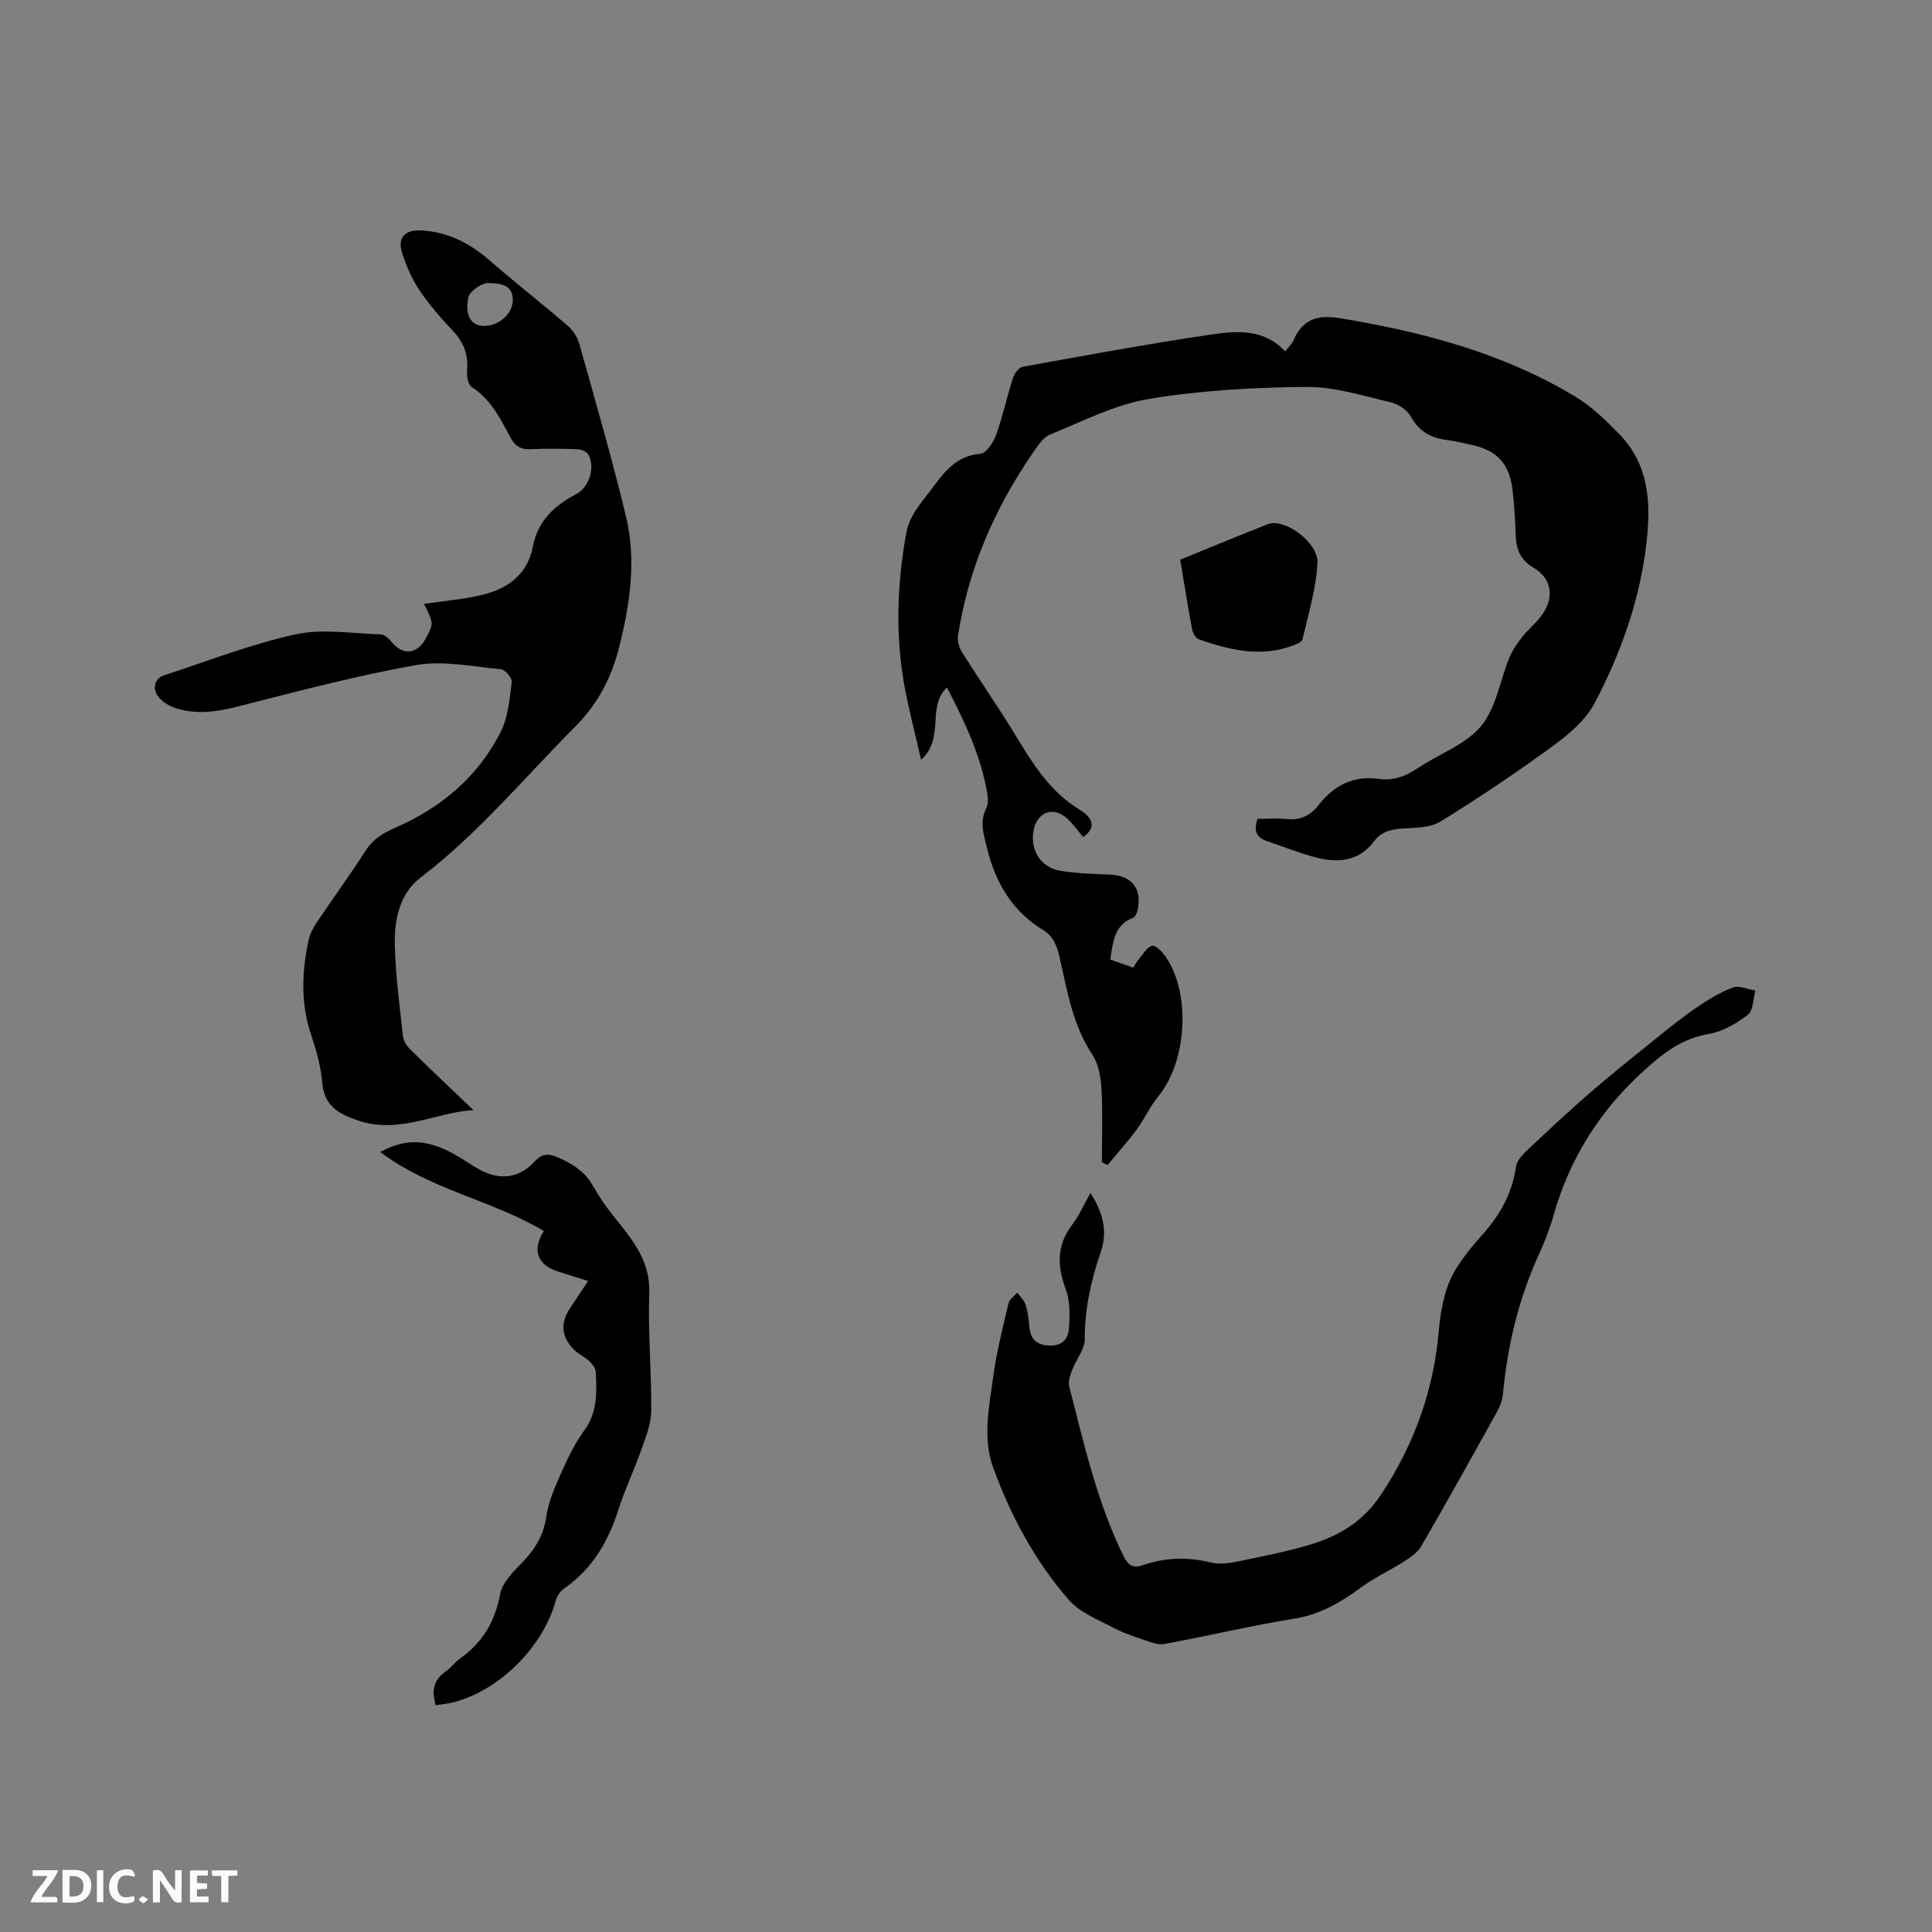
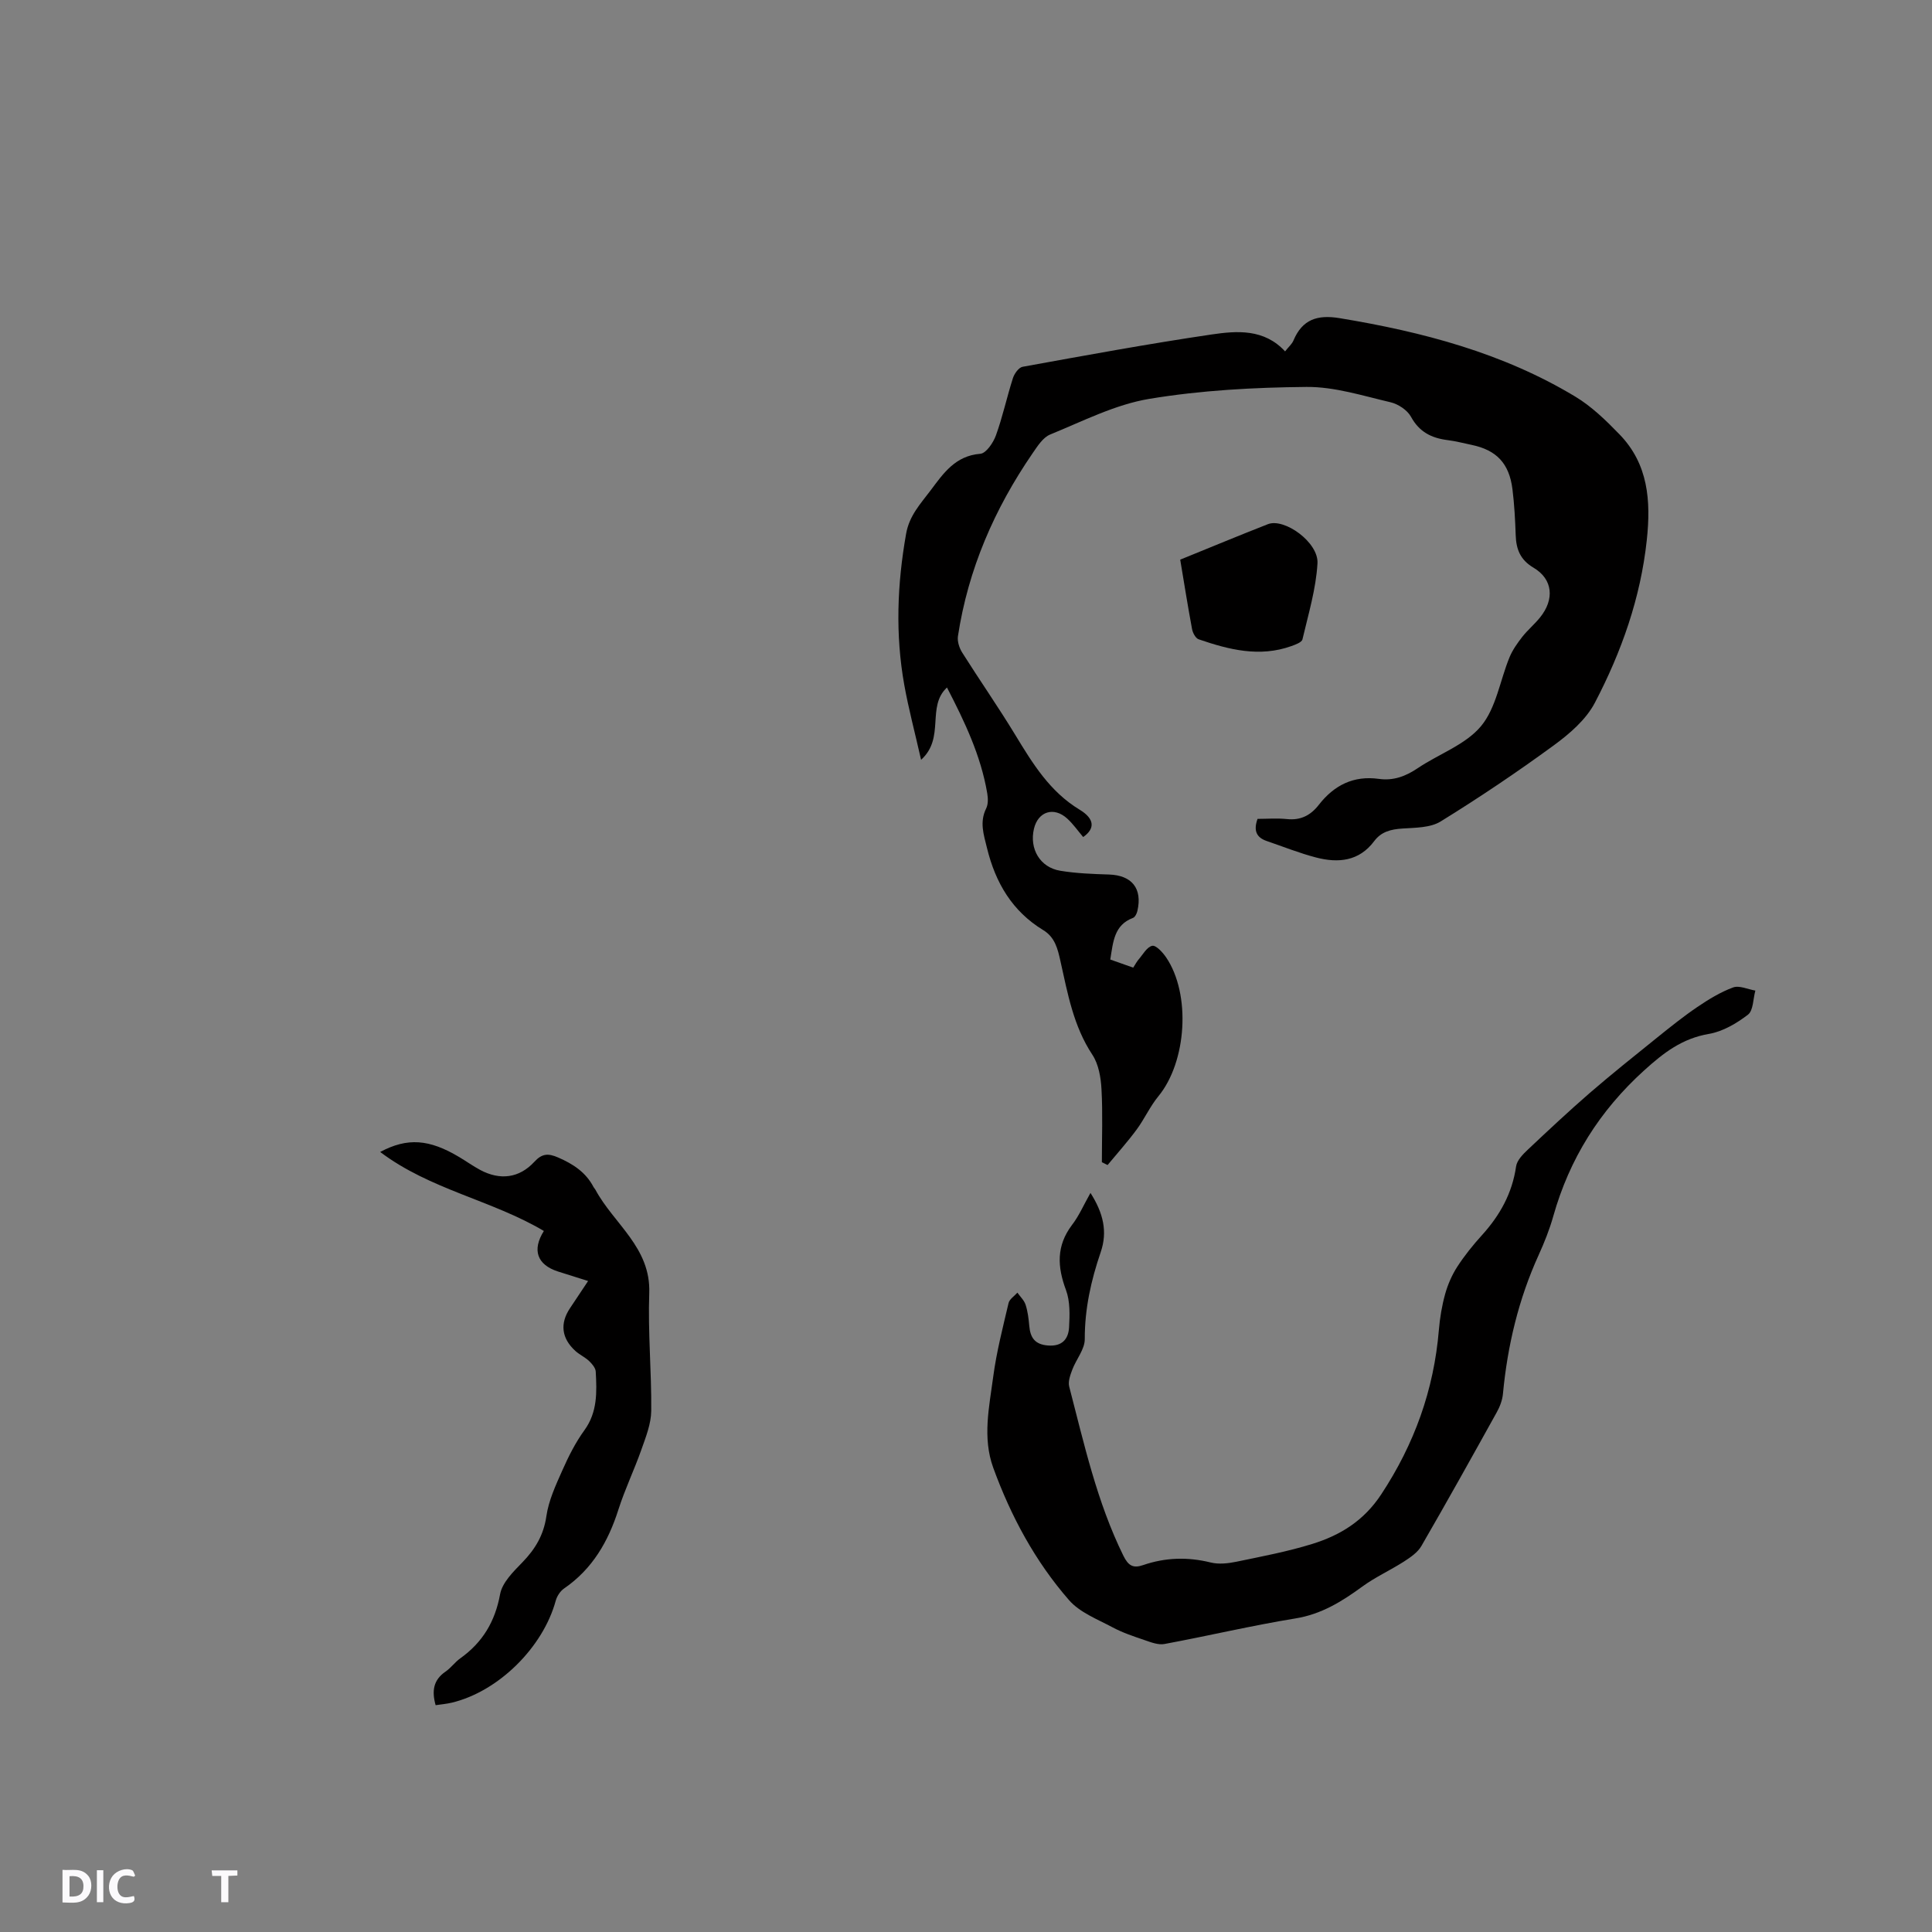
<svg xmlns="http://www.w3.org/2000/svg" enable-background="new 0 0 400 400" viewBox="0 0 400 400">
  <rect x="0" y="0" width="400" height="400" fill="#808080" stroke="none" />
  <g fill="#fbfafc">
-     <path d="m37.59 393.81c-.92.31-1.52.05-2-.78-.7-1.2-1.52-2.34-2.47-3.78v4.59c-.55.03-.95.05-1.41.07-.03-.37-.06-.64-.06-.91 0-1.91 0-3.81 0-5.7 1.13-.41 1.77-.03 2.29.91.62 1.11 1.38 2.14 2.31 3.19v-4.2h1.35v6.61z" />
    <path d="m12.94 393.88v-6.75c1.9.19 3.93-.54 5.37 1.29.8 1.01.78 2.88.03 3.97-1.37 1.97-3.4 1.51-5.4 1.49m1.45-1.22c2.04.12 2.92-.58 2.89-2.21-.03-1.51-.98-2.19-2.89-2z" />
-     <path d="m11.81 393.87h-5.49c.68-2.18 2.47-3.48 3.51-5.45h-3.08v-1.21h5.29c-.71 2.13-2.44 3.48-3.47 5.51.86 0 1.63.04 2.39-.01.79-.05 1.14.21.85 1.16" />
-     <path d="m39.33 393.86v-6.61h3.7v1.07h-2.22v1.52c.68.04 1.34.09 2.07.13v1.07c-.72.05-1.38.09-2.1.14v1.48h2.4v1.19h-3.85z" />
    <path d="m27.71 388.56c-1.15-.3-2.46-.61-3.1.64-.37.73-.41 1.93-.06 2.67.63 1.35 1.99.93 3.17.68.35.94-.01 1.32-.93 1.46-1.62.25-3.05-.27-3.76-1.48-.73-1.24-.6-3.03.31-4.17.88-1.11 2.71-1.7 4-1.16.32.13.44.74.65 1.12-.1.08-.19.16-.28.24" />
    <path d="m49.15 387.24v1.07c-.59.02-1.17.05-1.87.08v5.44h-1.48v-5.44h-1.85c-.05-.4-.08-.73-.13-1.15z" />
    <path d="m20.06 387.21h1.33v6.62h-1.33z" />
-     <path d="m30.68 393.25c-.49.38-.8.79-1.05.76-.32-.05-.6-.45-.9-.7.26-.24.51-.64.8-.67.29-.04.62.3 1.15.61" />
  </g>
  <path d="m228.13 240.62c0-5.05.2-10.1-.08-15.13-.13-2.42-.6-5.17-1.89-7.12-3.93-5.94-5.11-12.7-6.61-19.39-.56-2.52-1.12-4.93-3.56-6.41-6.42-3.91-9.88-9.79-11.64-16.98-.69-2.82-1.58-5.38-.17-8.22.43-.87.39-2.1.22-3.11-1.32-7.82-4.68-14.85-8.34-21.92-4.3 3.99-.32 10.41-5.36 14.97-1.3-5.75-2.6-10.59-3.48-15.51-1.87-10.44-1.47-20.85.38-31.29.66-3.76 2.98-6.2 5.05-8.95 2.66-3.55 5.12-7.2 10.32-7.61 1.2-.1 2.68-2.29 3.23-3.82 1.4-3.87 2.26-7.93 3.52-11.86.3-.92 1.2-2.19 2-2.33 13.02-2.36 26.04-4.76 39.13-6.69 5.29-.78 10.89-1.19 15.21 3.5.73-.93 1.42-1.51 1.73-2.24 1.84-4.39 4.96-5.4 9.56-4.64 17.15 2.83 33.78 7.19 48.79 16.24 3.39 2.04 6.36 4.93 9.14 7.8 5.99 6.16 6.54 13.77 5.67 21.91-1.29 12.01-5.24 23.14-10.75 33.68-1.83 3.49-5.24 6.43-8.51 8.82-7.59 5.55-15.41 10.81-23.41 15.75-2.15 1.33-5.25 1.29-7.95 1.47-2.36.16-4.35.64-5.82 2.61-3.13 4.19-7.45 4.57-12.01 3.39-3.47-.9-6.82-2.25-10.22-3.41-2.06-.7-2.83-2.06-1.92-4.59 1.92 0 4.02-.17 6.09.04 2.85.3 4.91-.78 6.59-2.94 3.16-4.06 7.19-6.11 12.44-5.38 2.98.42 5.53-.52 8.02-2.2 4.38-2.96 9.91-4.85 13.13-8.72 3.14-3.77 3.93-9.47 5.9-14.26.63-1.52 1.63-2.93 2.65-4.24 1.11-1.41 2.52-2.58 3.65-3.98 3.06-3.77 2.68-7.94-1.31-10.31-2.77-1.64-3.61-3.82-3.71-6.74-.11-3.17-.28-6.36-.67-9.51-.67-5.36-3.29-8.11-8.45-9.19-1.66-.35-3.31-.78-4.98-.99-3.31-.42-5.85-1.66-7.58-4.83-.76-1.39-2.65-2.64-4.25-3.01-5.74-1.34-11.58-3.22-17.37-3.17-10.87.1-21.85.69-32.56 2.47-7.06 1.17-13.78 4.63-20.52 7.38-1.5.61-2.63 2.42-3.64 3.88-7.9 11.5-13.35 24.02-15.46 37.88-.16 1.08.29 2.45.89 3.4 3.61 5.72 7.48 11.27 10.99 17.05 3.6 5.92 7.14 11.73 13.32 15.47 3.14 1.9 3.2 3.94.73 5.66-1.09-1.28-2.06-2.69-3.3-3.82-2.77-2.53-6.04-1.48-6.89 2.1-.98 4.16 1.25 8.01 5.44 8.7 3.32.55 6.73.67 10.11.78 4.71.16 6.93 2.87 5.87 7.52-.12.54-.48 1.29-.91 1.46-3.95 1.48-4.11 5-4.71 8.62 1.54.54 3.08 1.09 4.75 1.68.45-.69.73-1.25 1.13-1.71.89-1.03 1.72-2.59 2.81-2.81.78-.16 2.16 1.35 2.87 2.39 5.18 7.63 4.26 21.64-1.6 28.76-1.73 2.1-2.87 4.68-4.49 6.88-1.88 2.55-4.01 4.92-6.03 7.36-.4-.2-.79-.4-1.18-.59z" fill="#010000" />
-   <path d="m98.03 229.85c-7.55.33-15.21 5.05-23.86 2.15-4.15-1.39-7.08-3.05-7.47-7.95-.27-3.34-1.24-6.68-2.31-9.88-2.16-6.45-1.89-12.9-.54-19.38.27-1.3.92-2.59 1.66-3.7 3.36-5.02 6.93-9.9 10.19-14.98 1.52-2.36 3.5-3.59 6.04-4.69 9.57-4.17 17.33-10.63 22.01-20.08 1.49-3.02 1.76-6.71 2.2-10.15.1-.81-1.35-2.54-2.2-2.62-5.86-.55-11.94-1.86-17.58-.87-12.48 2.2-24.77 5.49-37.07 8.61-4.33 1.1-8.53 1.67-12.79.29-1.25-.41-2.54-1.2-3.39-2.18-1.49-1.72-.97-3.94.99-4.58 9.05-2.96 17.99-6.47 27.25-8.5 5.61-1.23 11.74-.17 17.63 0 .75.02 1.66.79 2.18 1.45 2.32 2.96 5.36 2.76 7.16-.57 1.69-3.13 1.69-3.13-.35-7.19 4.05-.61 8.21-.93 12.2-1.91 5.21-1.29 9.24-4.2 10.34-9.95 1-5.23 4.38-8.47 8.92-10.83 2.76-1.43 4.05-5.58 2.58-8.24-.34-.61-1.49-1.06-2.28-1.09-3.18-.12-6.37-.17-9.54-.01-2.06.11-3.3-.52-4.3-2.39-2.09-3.9-4.05-7.91-8.02-10.46-.76-.49-1.08-2.25-.98-3.36.32-3.3-.69-5.91-2.95-8.31-2.46-2.62-4.87-5.35-6.87-8.33-1.56-2.32-2.73-5-3.6-7.68-1.09-3.38.57-5 4.22-4.75 5.43.37 9.87 2.71 13.92 6.24 5.26 4.58 10.78 8.88 16.06 13.43 1.1.95 2.07 2.39 2.46 3.79 3.34 11.91 6.79 23.8 9.68 35.82 2.14 8.93.83 17.9-1.36 26.73-1.58 6.38-4.38 11.9-9.15 16.69-10.53 10.58-20.07 22.13-32.04 31.28-4.39 3.36-5.47 8.83-5.33 14.1.17 6.23 1 12.44 1.68 18.65.1.95.71 2.02 1.41 2.71 4.38 4.32 8.86 8.54 13.2 12.69zm2.13-162.38c3.1.05 5.96-2.43 6.01-5.34.06-3.47-3.12-3.43-5.03-3.53-1.41-.07-3.95 1.74-4.2 3.05-.74 3.84.7 5.78 3.22 5.82z" fill="#010000" />
  <path d="m225.77 246.98c2.66 4.17 3.57 8.03 2.12 12.26-2 5.84-3.32 11.75-3.3 18.01.01 2.1-1.78 4.18-2.59 6.34-.41 1.1-.91 2.45-.63 3.5 3.09 11.87 5.74 23.88 11.21 35 1.02 2.07 2.02 2.66 4.08 1.95 4.61-1.59 9.25-1.72 14.02-.54 1.66.41 3.59.19 5.3-.16 5.28-1.1 10.62-2.1 15.76-3.7 5.78-1.8 10.63-4.78 14.23-10.25 6.87-10.43 10.89-21.62 11.93-34 .21-2.52.63-5.07 1.31-7.5.55-1.97 1.41-3.94 2.52-5.65 1.49-2.3 3.24-4.47 5.09-6.51 3.72-4.1 6.27-8.67 7.07-14.24.18-1.25 1.4-2.5 2.42-3.46 4.22-3.98 8.46-7.95 12.84-11.75 4.55-3.93 9.25-7.68 13.93-11.45 2.71-2.18 5.44-4.38 8.32-6.33 2.33-1.58 4.8-3.1 7.42-4.06 1.29-.47 3.06.39 4.61.65-.48 1.71-.41 4.13-1.54 4.99-2.35 1.81-5.22 3.49-8.08 3.98-5.52.94-9.34 3.87-13.4 7.55-9.24 8.37-15.46 18.29-18.82 30.19-.77 2.74-1.84 5.42-3.02 8.02-4.17 9.16-6.46 18.77-7.4 28.75-.12 1.31-.64 2.68-1.29 3.84-5.14 9.26-10.29 18.51-15.6 27.68-.77 1.33-2.27 2.35-3.62 3.22-2.82 1.81-5.93 3.21-8.62 5.18-4.23 3.09-8.46 5.72-13.84 6.59-9.08 1.48-18.05 3.61-27.1 5.29-1.27.24-2.75-.33-4.06-.78-2.29-.78-4.62-1.55-6.74-2.69-3.11-1.66-6.73-3.05-8.96-5.6-7.02-8.04-12.05-17.39-15.7-27.42-2.27-6.23-.83-12.62 0-18.88.68-5.12 1.99-10.17 3.17-15.21.19-.82 1.2-1.44 1.83-2.16.59.83 1.4 1.59 1.7 2.51.45 1.4.63 2.9.76 4.37.21 2.43 1.15 3.85 3.87 4.06 2.93.23 4.23-1.32 4.37-3.76.14-2.57.23-5.38-.64-7.72-1.8-4.82-2.02-9.13 1.22-13.44 1.46-1.88 2.43-4.15 3.85-6.67z" fill="#010000" />
  <path d="m121.76 265.22c-2.28-.72-4.28-1.34-6.27-1.98-4.25-1.38-5.39-4.41-2.89-8.38-10.74-6.38-23.58-8.56-33.89-16.36 5.66-3.01 10.15-2.66 16.39 1.07 1.46.87 2.84 1.86 4.33 2.66 4.11 2.19 8.08 1.7 11.22-1.71 1.58-1.72 2.86-1.76 4.89-.88 3.12 1.35 5.76 3.07 7.36 6.15.1.19.27.33.37.52 3.8 7.08 11.49 11.95 11.15 21.41-.29 8.12.49 16.27.41 24.4-.03 2.66-1.11 5.38-2.02 7.96-1.47 4.19-3.42 8.22-4.77 12.45-2.11 6.64-5.4 12.33-11.27 16.36-.78.54-1.45 1.57-1.71 2.51-2.63 9.68-11.87 18.82-21.53 21.12-1.09.26-2.22.35-3.34.52-.84-3.01-.43-5.25 2.05-6.95 1.13-.77 1.95-1.97 3.07-2.76 4.61-3.29 7.19-7.6 8.23-13.27.44-2.4 2.72-4.65 4.59-6.57 2.67-2.75 4.42-5.64 4.99-9.57.47-3.25 1.93-6.41 3.29-9.46 1.28-2.9 2.73-5.79 4.58-8.34 2.74-3.77 2.58-7.94 2.35-12.15-.04-.76-.77-1.61-1.38-2.19-.84-.79-1.95-1.29-2.81-2.06-2.91-2.63-3.26-5.72-1.12-8.9 1.18-1.78 2.35-3.54 3.73-5.6z" fill="#010000" />
  <path d="m244.35 115.87c6.24-2.53 12.18-5.01 18.17-7.35 3.4-1.32 10.5 3.77 10.25 8.11-.3 5.29-1.89 10.53-3.11 15.74-.14.62-1.44 1.09-2.28 1.39-6.6 2.37-12.95.75-19.21-1.4-.64-.22-1.23-1.34-1.37-2.13-.87-4.66-1.61-9.35-2.45-14.36z" fill="#010000" />
</svg>